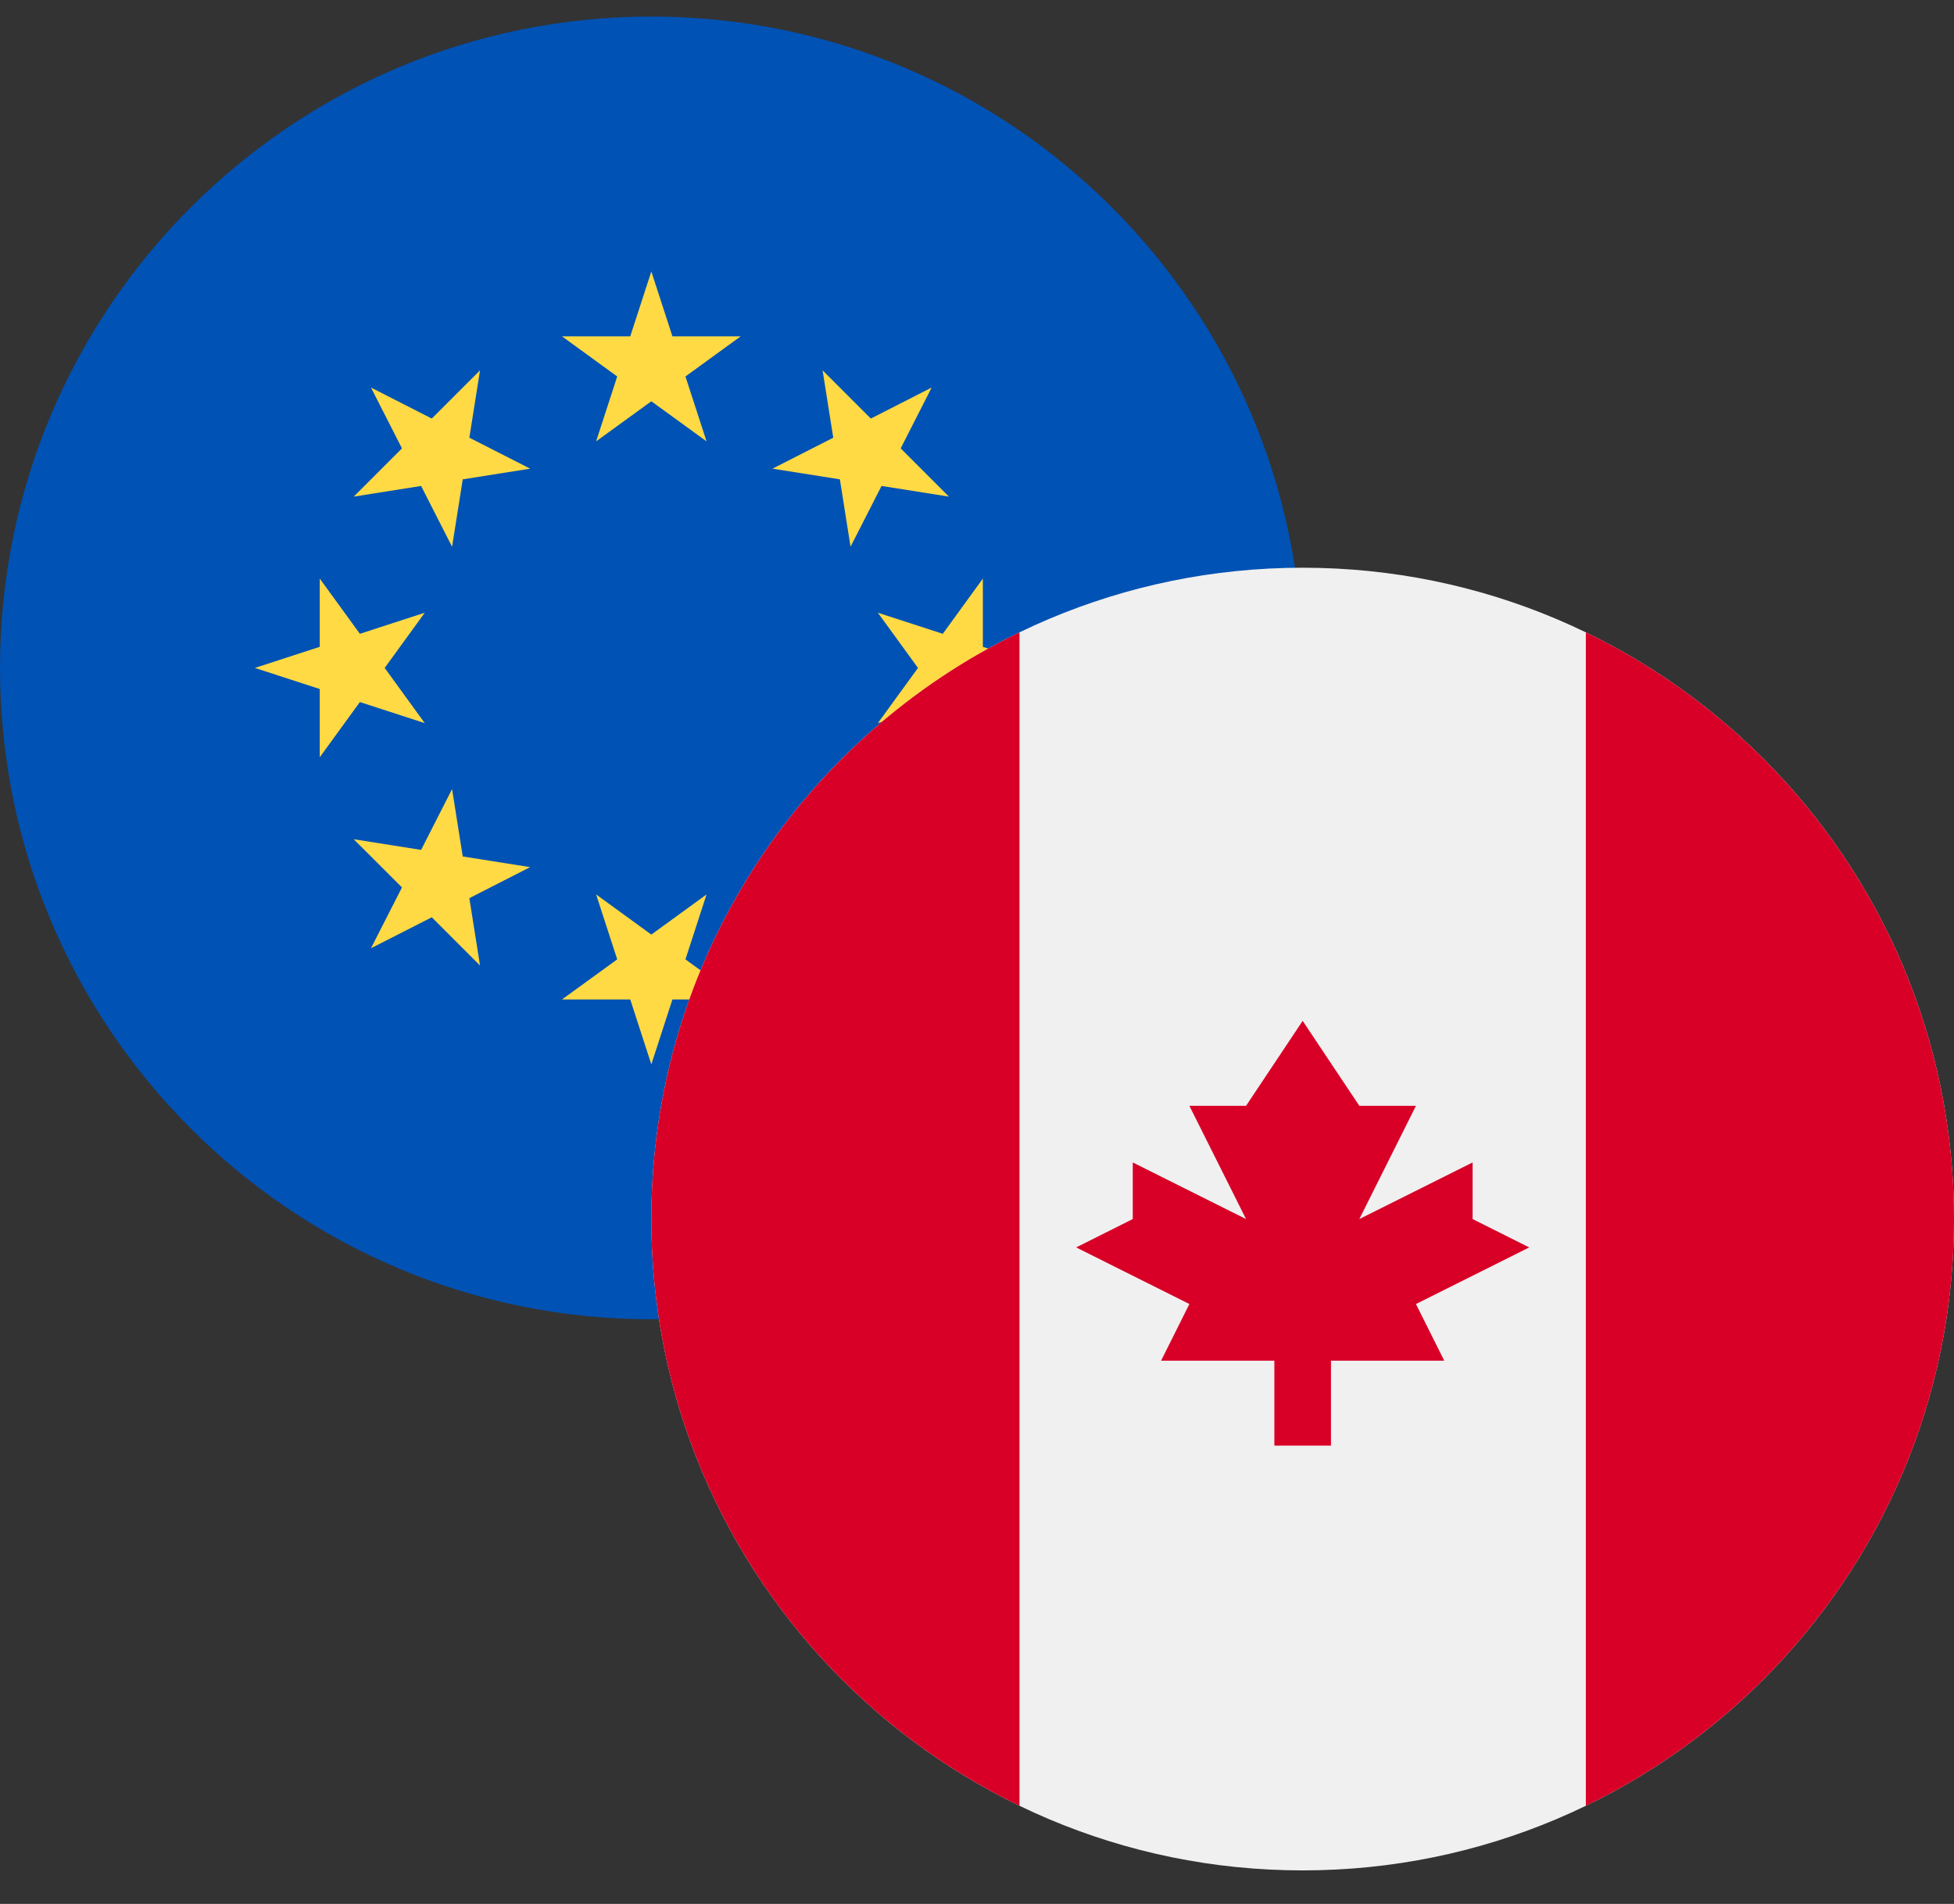
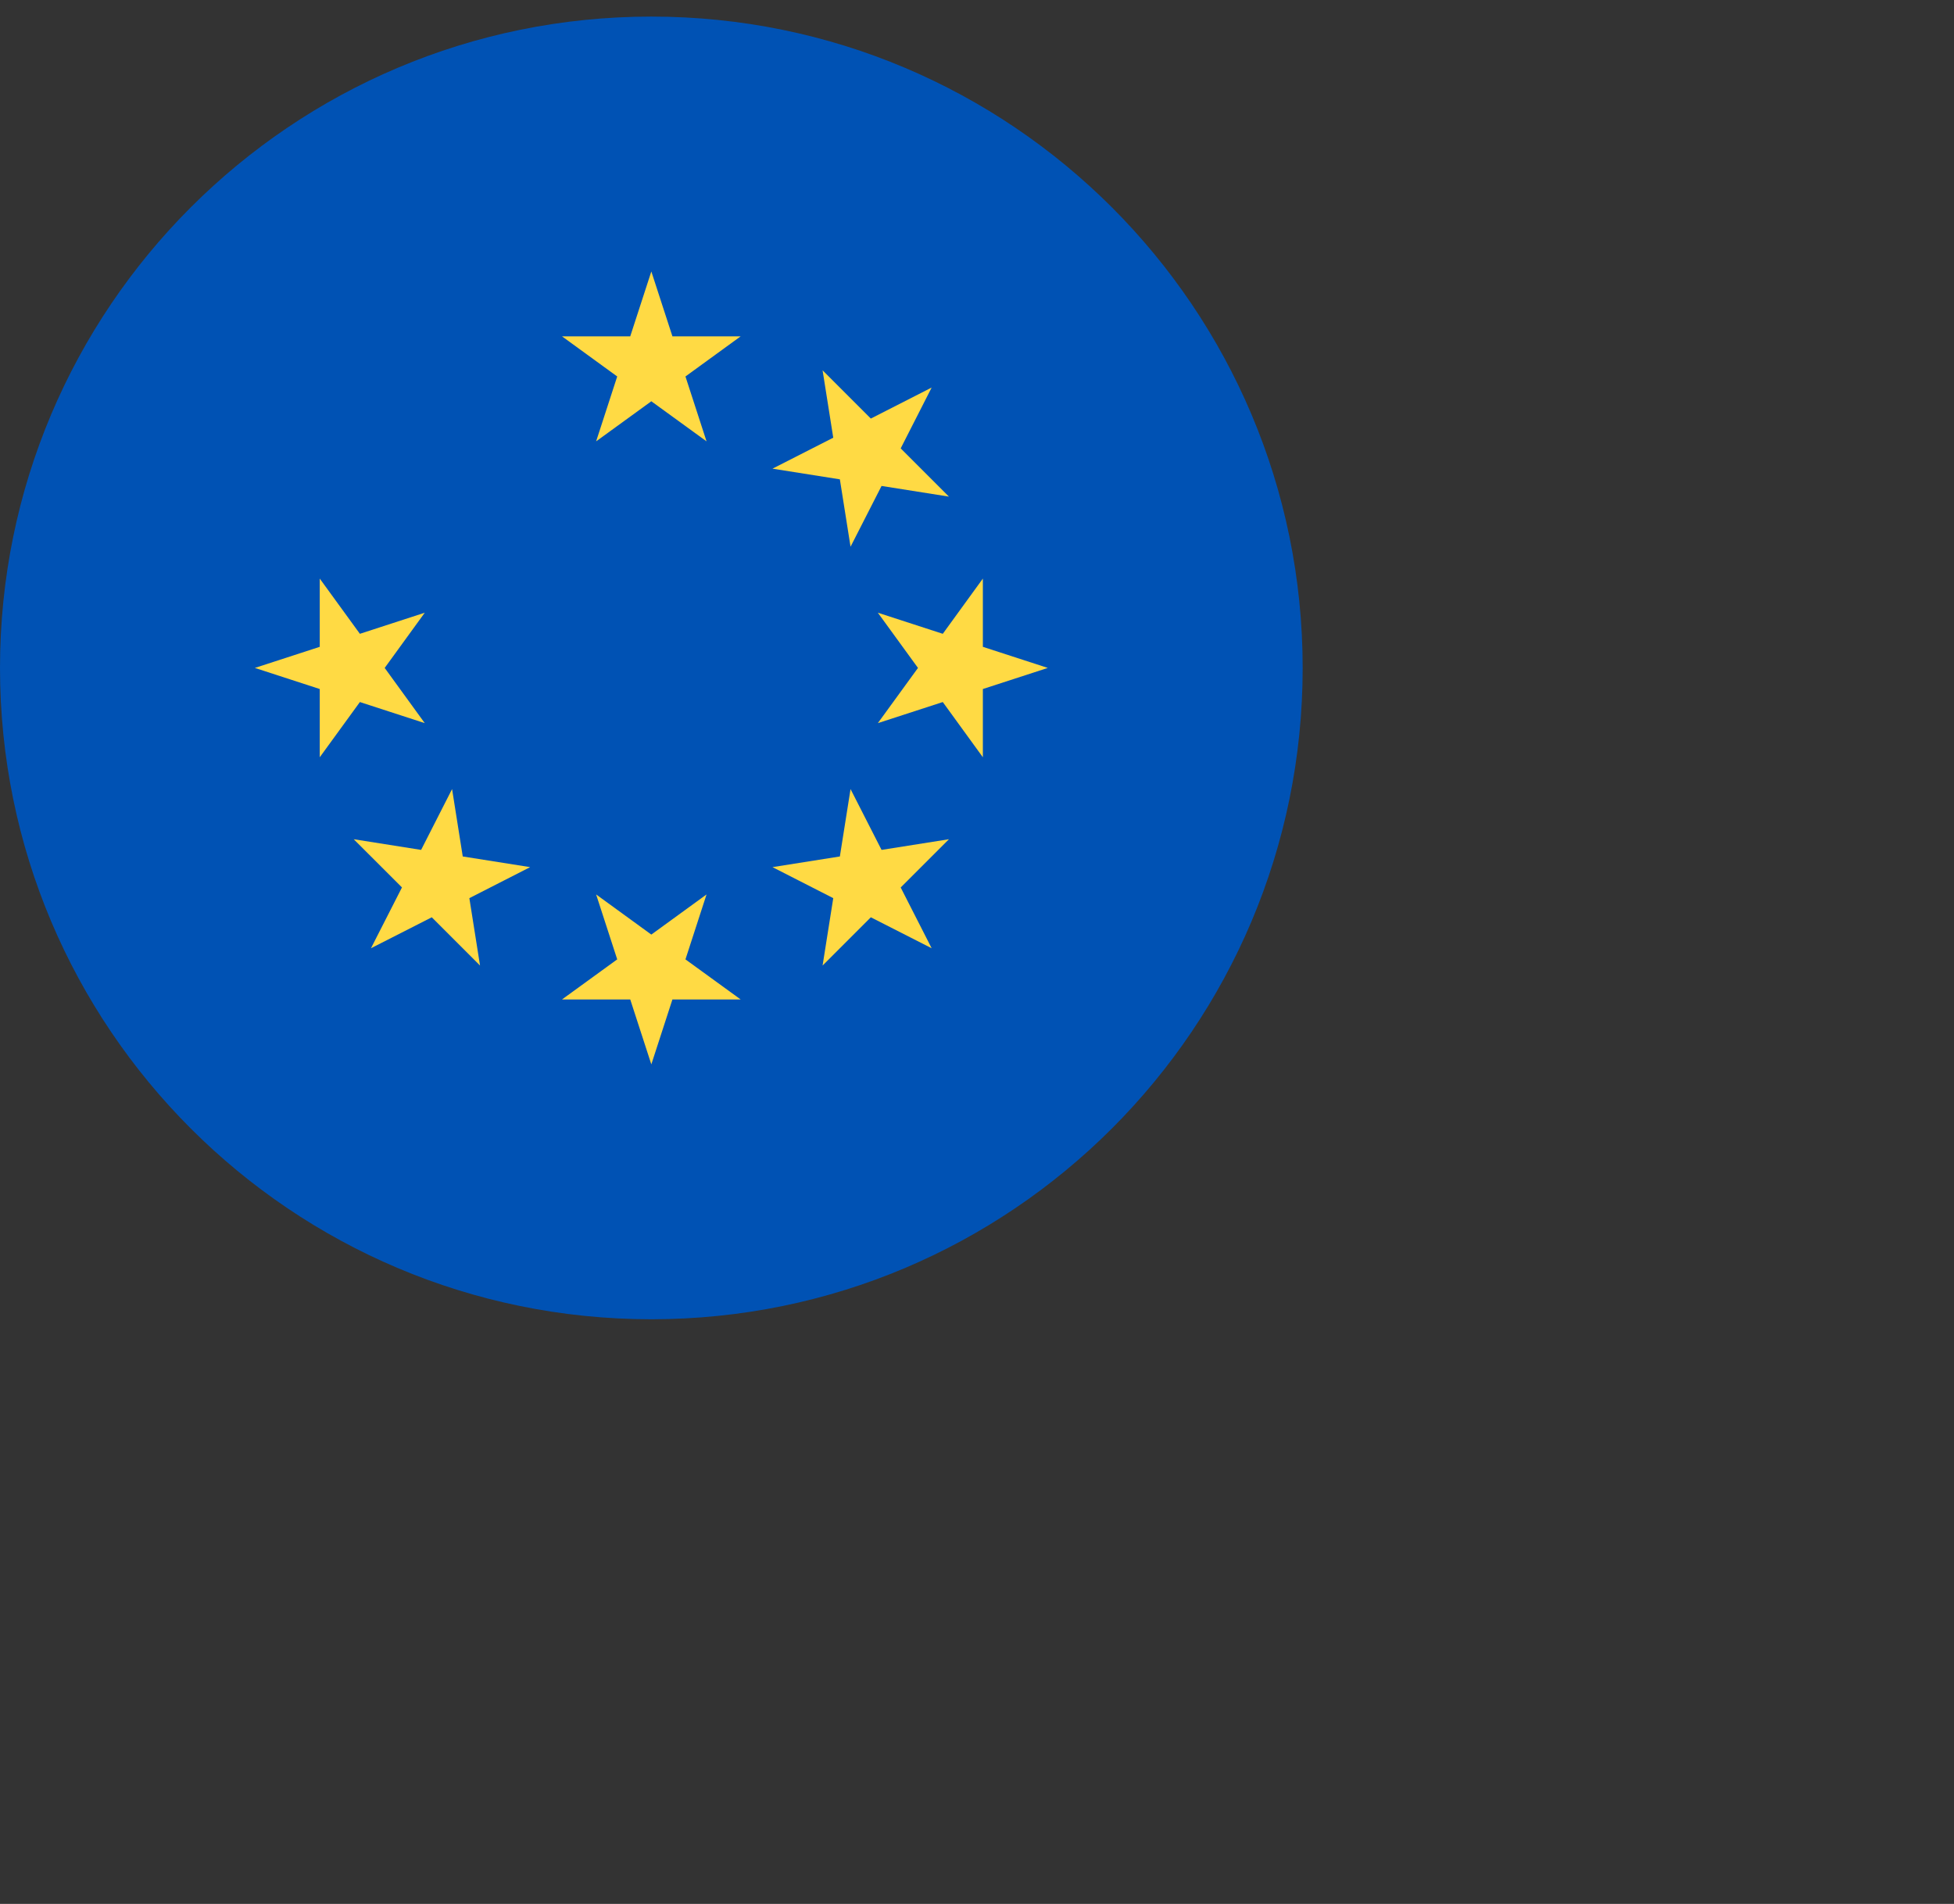
<svg xmlns="http://www.w3.org/2000/svg" width="39" height="38" viewBox="0 0 39 38" fill="none">
  <rect x="0" y="0" width="39" height="38" fill="#333333" stroke="none" />
  <g clip-path="url(#clip0_8_2032)">
    <path d="M13 26.331C20.18 26.331 26 20.511 26 13.331C26 6.151 20.18 0.331 13 0.331C5.82 0.331 0 6.151 0 13.331C0 20.511 5.82 26.331 13 26.331Z" fill="#0052B4" />
    <path d="M13 5.418L13.421 6.713H14.783L13.681 7.514L14.102 8.809L13 8.009L11.898 8.809L12.319 7.514L11.217 6.713H12.579L13 5.418Z" fill="#FFDA44" />
-     <path d="M7.404 7.735L8.618 8.354L9.581 7.391L9.368 8.736L10.582 9.354L9.236 9.567L9.023 10.913L8.405 9.699L7.06 9.912L8.023 8.949L7.404 7.735Z" fill="#FFDA44" />
    <path d="M5.087 13.331L6.382 12.91V11.548L7.183 12.65L8.478 12.229L7.678 13.331L8.478 14.433L7.183 14.012L6.382 15.114V13.752L5.087 13.331Z" fill="#FFDA44" />
    <path d="M7.404 18.926L8.023 17.712L7.06 16.75L8.405 16.963L9.023 15.749L9.236 17.094L10.581 17.307L9.368 17.926L9.581 19.271L8.618 18.308L7.404 18.926Z" fill="#FFDA44" />
    <path d="M13 21.244L12.579 19.948H11.217L12.319 19.148L11.898 17.852L13 18.653L14.102 17.852L13.681 19.148L14.783 19.948H13.421L13 21.244Z" fill="#FFDA44" />
    <path d="M18.595 18.926L17.381 18.308L16.418 19.271L16.631 17.926L15.418 17.307L16.763 17.094L16.976 15.749L17.595 16.963L18.94 16.75L17.977 17.713L18.595 18.926Z" fill="#FFDA44" />
    <path d="M20.913 13.331L19.617 13.752V15.114L18.817 14.012L17.521 14.433L18.322 13.331L17.521 12.229L18.817 12.65L19.617 11.548V12.91L20.913 13.331Z" fill="#FFDA44" />
    <path d="M18.595 7.735L17.977 8.949L18.94 9.912L17.595 9.699L16.976 10.912L16.763 9.567L15.418 9.354L16.631 8.736L16.418 7.391L17.381 8.354L18.595 7.735Z" fill="#FFDA44" />
  </g>
  <g clip-path="url(#clip1_8_2032)">
-     <path d="M26 37.331C33.18 37.331 39 31.511 39 24.331C39 17.151 33.18 11.331 26 11.331C18.82 11.331 13 17.151 13 24.331C13 31.511 18.82 37.331 26 37.331Z" fill="#F0F0F0" />
    <path d="M39 24.331C39 19.177 36.001 14.724 31.652 12.621V36.041C36.001 33.938 39 29.485 39 24.331Z" fill="#D80027" />
    <path d="M13 24.331C13 29.485 15.999 33.938 20.348 36.041V12.621C15.999 14.724 13 19.177 13 24.331Z" fill="#D80027" />
    <path d="M28.261 26.027L30.522 24.897L29.392 24.331V23.201L27.131 24.331L28.261 22.071H27.131L26 20.375L24.87 22.071H23.739L24.87 24.331L22.609 23.201V24.331L21.479 24.897L23.739 26.027L23.174 27.158H25.435V28.853H26.565V27.158H28.826L28.261 26.027Z" fill="#D80027" />
  </g>
  <defs>
    <clipPath id="clip0_8_2032">
      <rect width="26" height="26" fill="white" transform="translate(0 0.331)" />
    </clipPath>
    <clipPath id="clip1_8_2032">
-       <rect width="26" height="26" fill="white" transform="translate(13 11.331)" />
-     </clipPath>
+       </clipPath>
  </defs>
</svg>